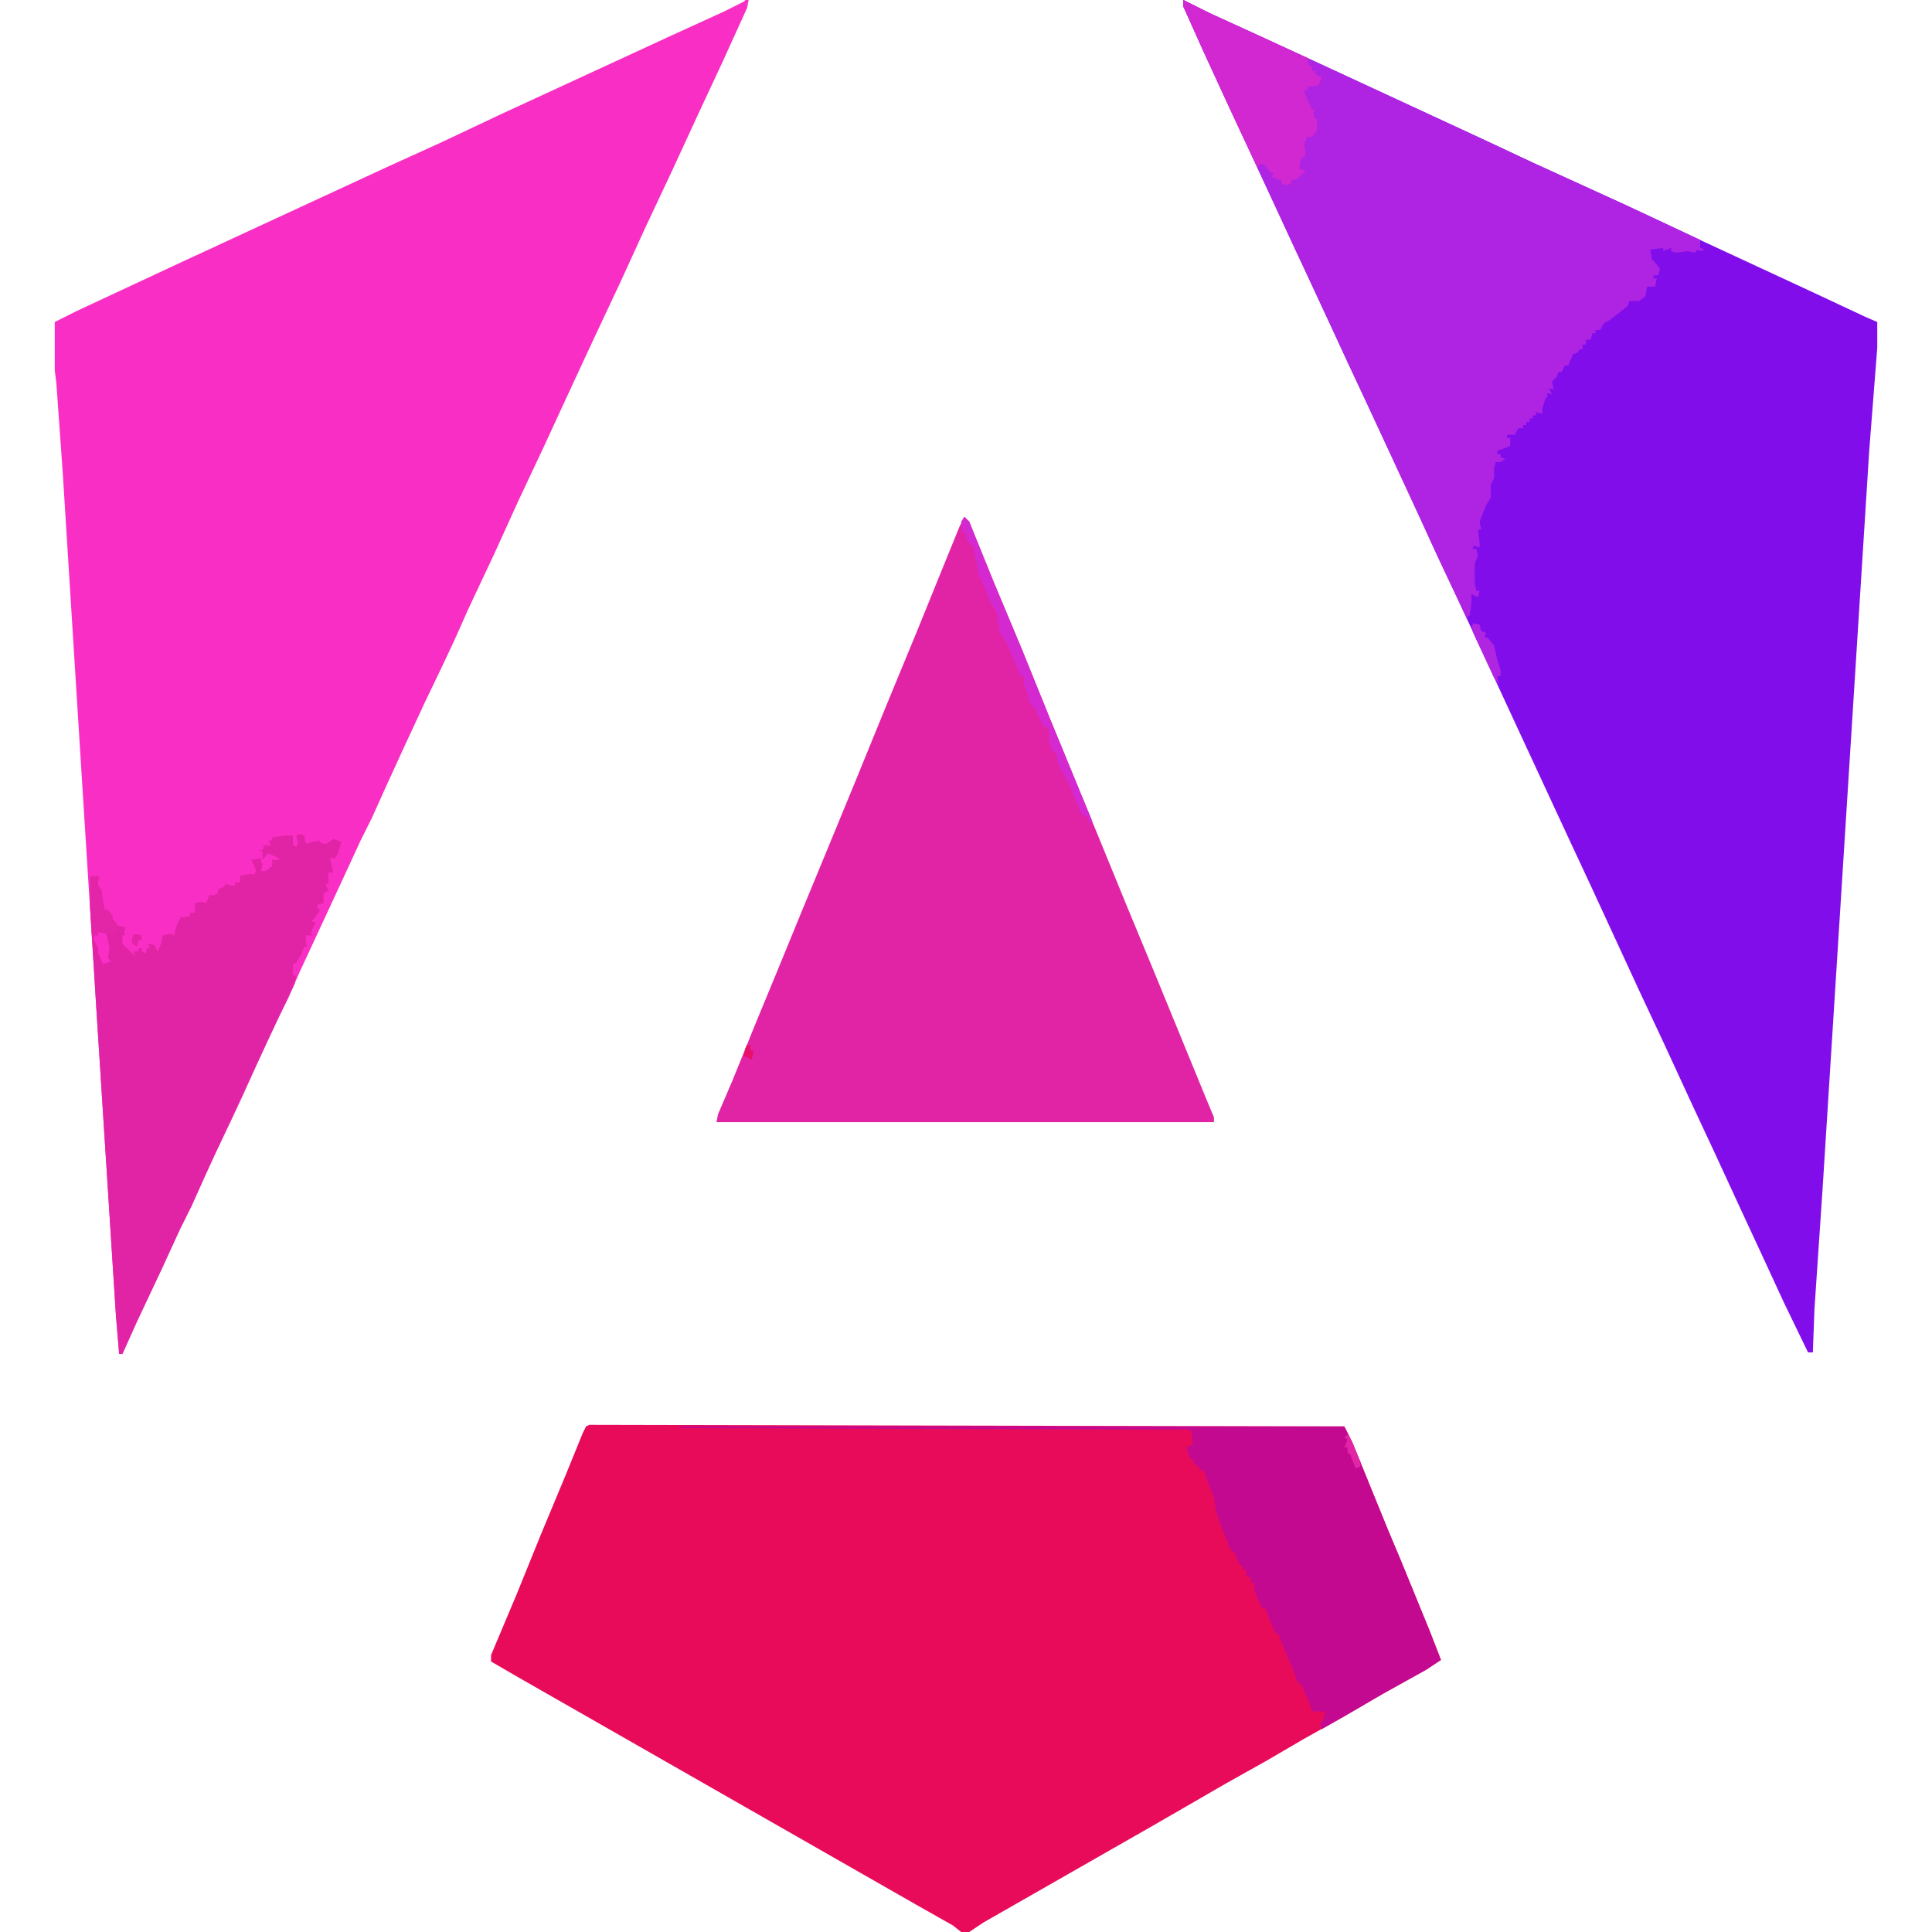
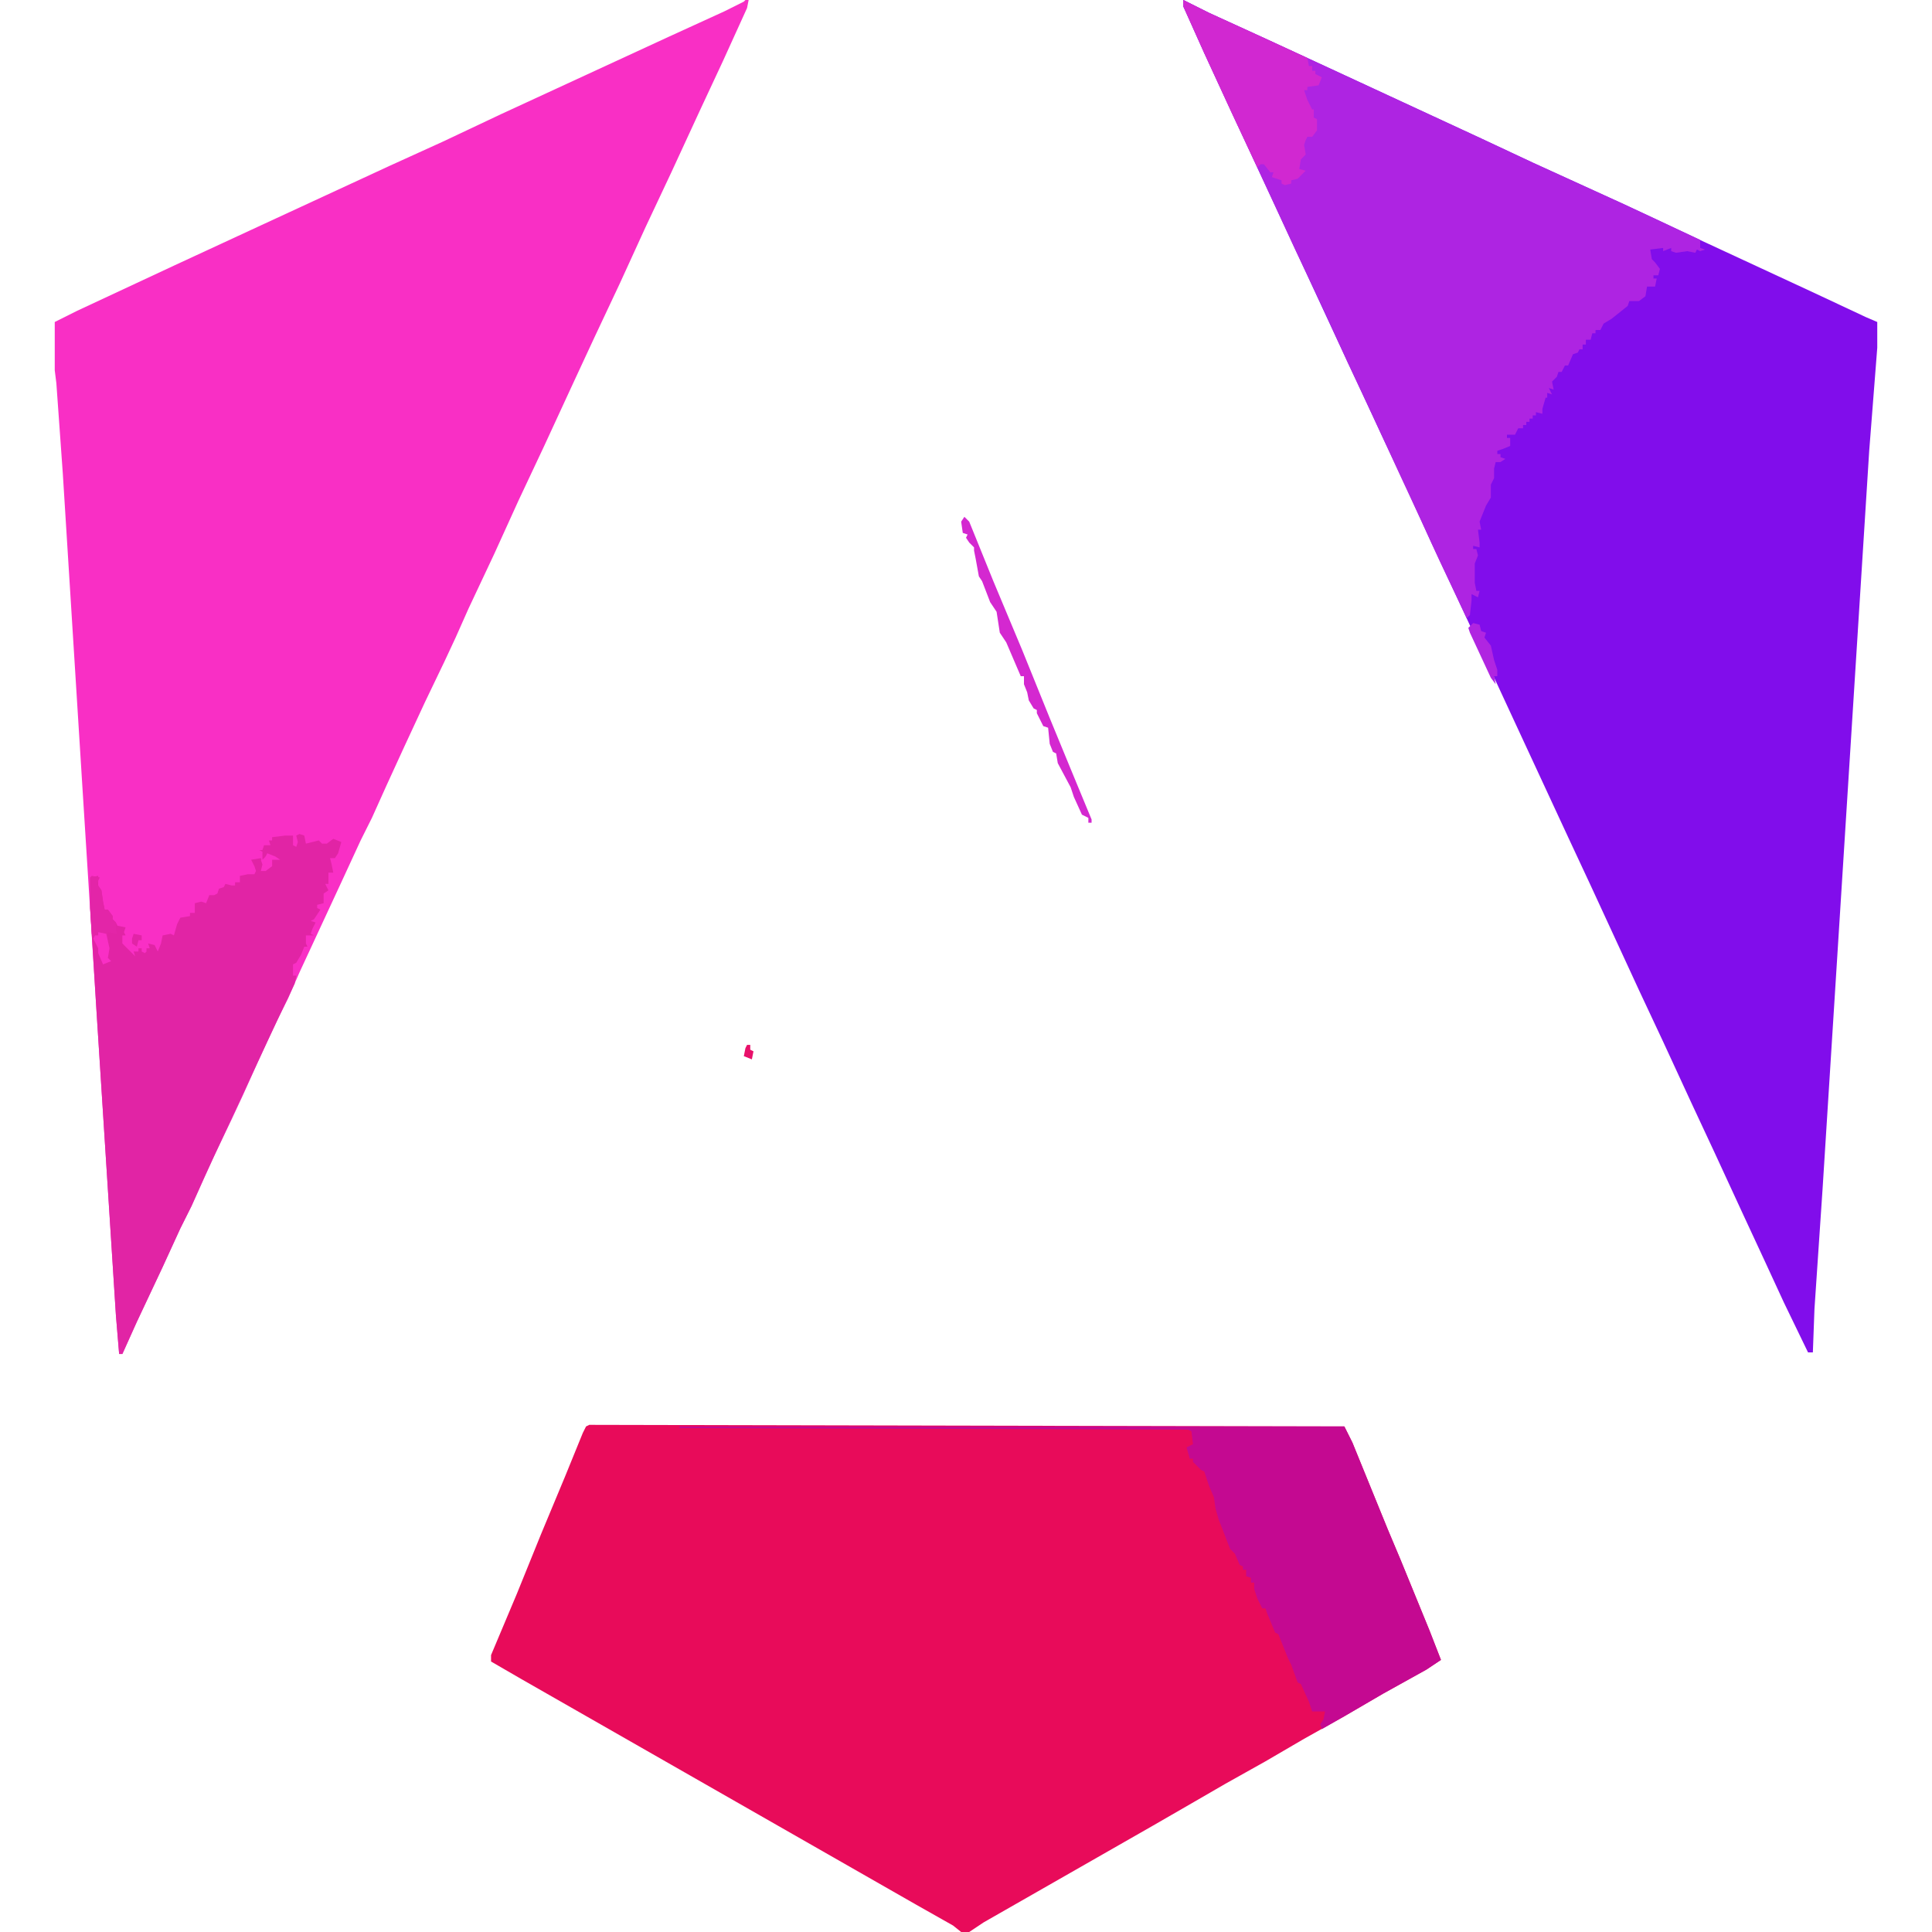
<svg xmlns="http://www.w3.org/2000/svg" version="1.1" viewBox="0 0 1132 1200" width="1280" height="1280">
  <path transform="translate(429)" d="m0 0h2l-1 5-15 33-14 30-18 39-16 34-16 35-16 34-13 28-18 39-16 34-15 33-16 34-8 18-7 15-12 25-13 28-11 24-9 20-7 14-12 26-26 56-7 16-7 14-12 26-9 20-7 15-11 23-14 31-7 14-11 24-16 34-9 20h-2l-2-24-12-188-9-143-12-192-4-56-1-8v-30l14-7 60-28 54-25 80-37 33-15 36-17 104-48 35-16 12-6z" fill="#F92FC5" />
  <path transform="translate(701)" d="m0 0 16 8 35 16 39 18 95 44 32 15 57 26 15 7 34 16 69 32 32 15 7 3v16l-5 64-18 285-11 174-5 74-1 27h-3l-15-31-12-26-13-28-18-39-14-30-18-39-15-32-30-65-14-30-32-69-38-82-15-32-15-33-16-34-13-28-14-30-13-28-38-82-14-30-18-39-13-29z" fill="#810DEB" />
  <path transform="translate(332,885)" d="m0 0 469 1 5 10 22 54 8 19 18 44 7 18-9 6-27 15-24 14-25 14-24 14-25 14-19 11-26 15-105 60-9 6h-5l-5-4-23-13-245-140-19-11v-4l16-38 15-37 15-36 11-27 2-4z" fill="#E80B5A" />
-   <path transform="translate(565,321)" d="m0 0 3 3 15 37 18 43 17 42 14 34 16 39 18 44 17 41 32 78 5 12v3h-309l1-5 9-21 15-37 12-29 16-39 19-46 14-34 20-49 19-46 15-37 11-27z" fill="#E124A5" />
  <path transform="translate(701)" d="m0 0 16 8 35 16 39 18 95 44 32 15 57 26 15 7 32 15v5l3 1-3 1-2-1-1 2-5-1-7 1-3-1v-2l-5 2v-2l-8 1 1 6 2 2 3 4-1 4h-3v2h2l-1 5h-5l-1 6-4 3h-6l-1 3-10 8-5 3-2 4h-3v2h-2l-1 4h-3v3h-2v3h-2l-1 2-3 1-3 7h-2l-2 4h-2l-1 3-3 3 1 5-3-1 2 4-3-1v3h-1l-2 7v3l-4-1v2h-2v2h-2v2h-2v2h-2v2h-3l-2 4h-3-2v2h2v5l-5 2-3 1v2h2v2l3 1-3 2h-3l-1 4v6l-2 4v8l-3 5-4 10 1 5h-2l1 8v3l-4-1v2h2l1 4-2 5v3 9l1 5h2l-1 4-4-2v4l-1 9-2 2-17-36-11-24-13-28-17-37-16-34-15-33-18-38-12-26-26-56-18-39-13-29z" fill="#AE24E2" />
  <path transform="translate(152,518)" d="m0 0 3 1 1 5 8-2 2 2h3l4-3 5 2-2 7-2 3h-3l1 4 1 5h-3v7h-2l2 4-3 2v6l-4 1v2l2 1-4 6-2 1 3 1-2 4-1 3 2 1h-5v5l1 2h-2l-2 5-3 5-2 1v6 1h2l-1 5-17 36-39 84-8 18-7 14-11 24-16 34-9 20h-2l-2-24-12-188-4-65v-19l5-1v3 3l2 3 1 7 1 5h2l3 4v2l2 2 1 2 5 1-1 3 1 2h-2v5l8 8-1-3h3v-2h2v2l2 1 1-1v-2h2l-1-3 4 1 2 4 2-5 1-5 5-1 2 1 2-7 2-4 6-1v-2h3v-6l4-1 3 1 2-5h3l2-1 1-3 3-1 1-2 4 1h2v-2h2 1v-4l5-1h4l1-2-1-3-2-4 6-1 2 6h2l3-1v-4-1l-3-2-3 3v-5l-2-1h2l1-3h4l-1-3h2v-2l8-1h5v4 2l2 1 1-3-1-4z" fill="#E124A5" />
  <path transform="translate(388,886)" d="m0 0h413l5 10 22 54 8 19 18 44 7 18-9 6-27 15-24 14-14 8-1-3 2-3 1-5h-8l-2-6-5-11-2-1-4-11-2-4-6-15-2-1-5-12-1-3h-2l-3-6-2-6v-4h-2v-3l-3-1v-4h-2v-2l-2-1-3-7-3-3-5-13-2-5-2-7-1-7-3-7-3-9-2-1-5-5v-2h-2l-2-7 4-2-1-8-2-1-316-1z" fill="#C40991" />
  <path transform="translate(701)" d="m0 0 16 8 35 16 26 12 1 5h2v3h2v2l4 2-2 5-7 1v2h-2l2 6 3 6h1v5l2 1v7l-3 4h-3l-1 2-1 3 1 6-3 3-1 6 4 1-5 5-4 1v2l-4 1-2-1v-2l-6-2 1-3h-2l-4-5h-2l-2 2-16-34-17-37-13-29z" fill="#D128D1" />
  <path transform="translate(565,321)" d="m0 0 3 3 15 37 18 43 17 42 14 34 12 29v2h-2v-3l-4-2-5-11-2-6-8-15-1-6-2-1-2-5-1-10-3-1-4-8v-2l-2-1-3-5-1-5-2-5v-5h-2l-9-21-4-6-2-13-4-6-5-13-2-3-2-11-1-5v-2l-3-3-2-3 1-2-3-1-1-7z" fill="#D428D0" />
  <path transform="translate(23,544)" d="m0 0 5 1-2 4 3 4 1 7 1 5h2l3 4v2l2 2v5l1 2-6-1v7l1 3-1 6 2 2-5 2-3-7v-3l-3-5-1-4-1-16v-19z" fill="#E325A8" />
-   <path transform="translate(881,387)" d="m0 0 4 1 1 4 3 1-1 3h2l4 5 2 9 2 6v4h-2l1 5-3-4-13-28-1-3z" fill="#B025E1" />
+   <path transform="translate(881,387)" d="m0 0 4 1 1 4 3 1-1 3l4 5 2 9 2 6v4h-2l1 5-3-4-13-28-1-3z" fill="#B025E1" />
  <path transform="translate(27,579)" d="m0 0 5 1 2 9-1 6 2 2-5 2-3-7v-3l-3-6 1-2h2z" fill="#F92FC5" />
-   <path transform="translate(803,891)" d="m0 0 2 3 6 14v3l-3 1-2-5-1-3-2-2v-3h-2l2-5-2-1z" fill="#E224A7" />
  <path transform="translate(132,530)" d="m0 0 5 2 3 2h-5v4l-4 3h-3l1-4-1-3h2z" fill="#FA30C6" />
  <path transform="translate(430,649)" d="m0 0h2v3l2 1-1 5-5-2 1-5z" fill="#E8106A" />
  <path transform="translate(49,580)" d="m0 0 5 1v3h-2l-1 4-3-2v-3z" fill="#E224A7" />
</svg>